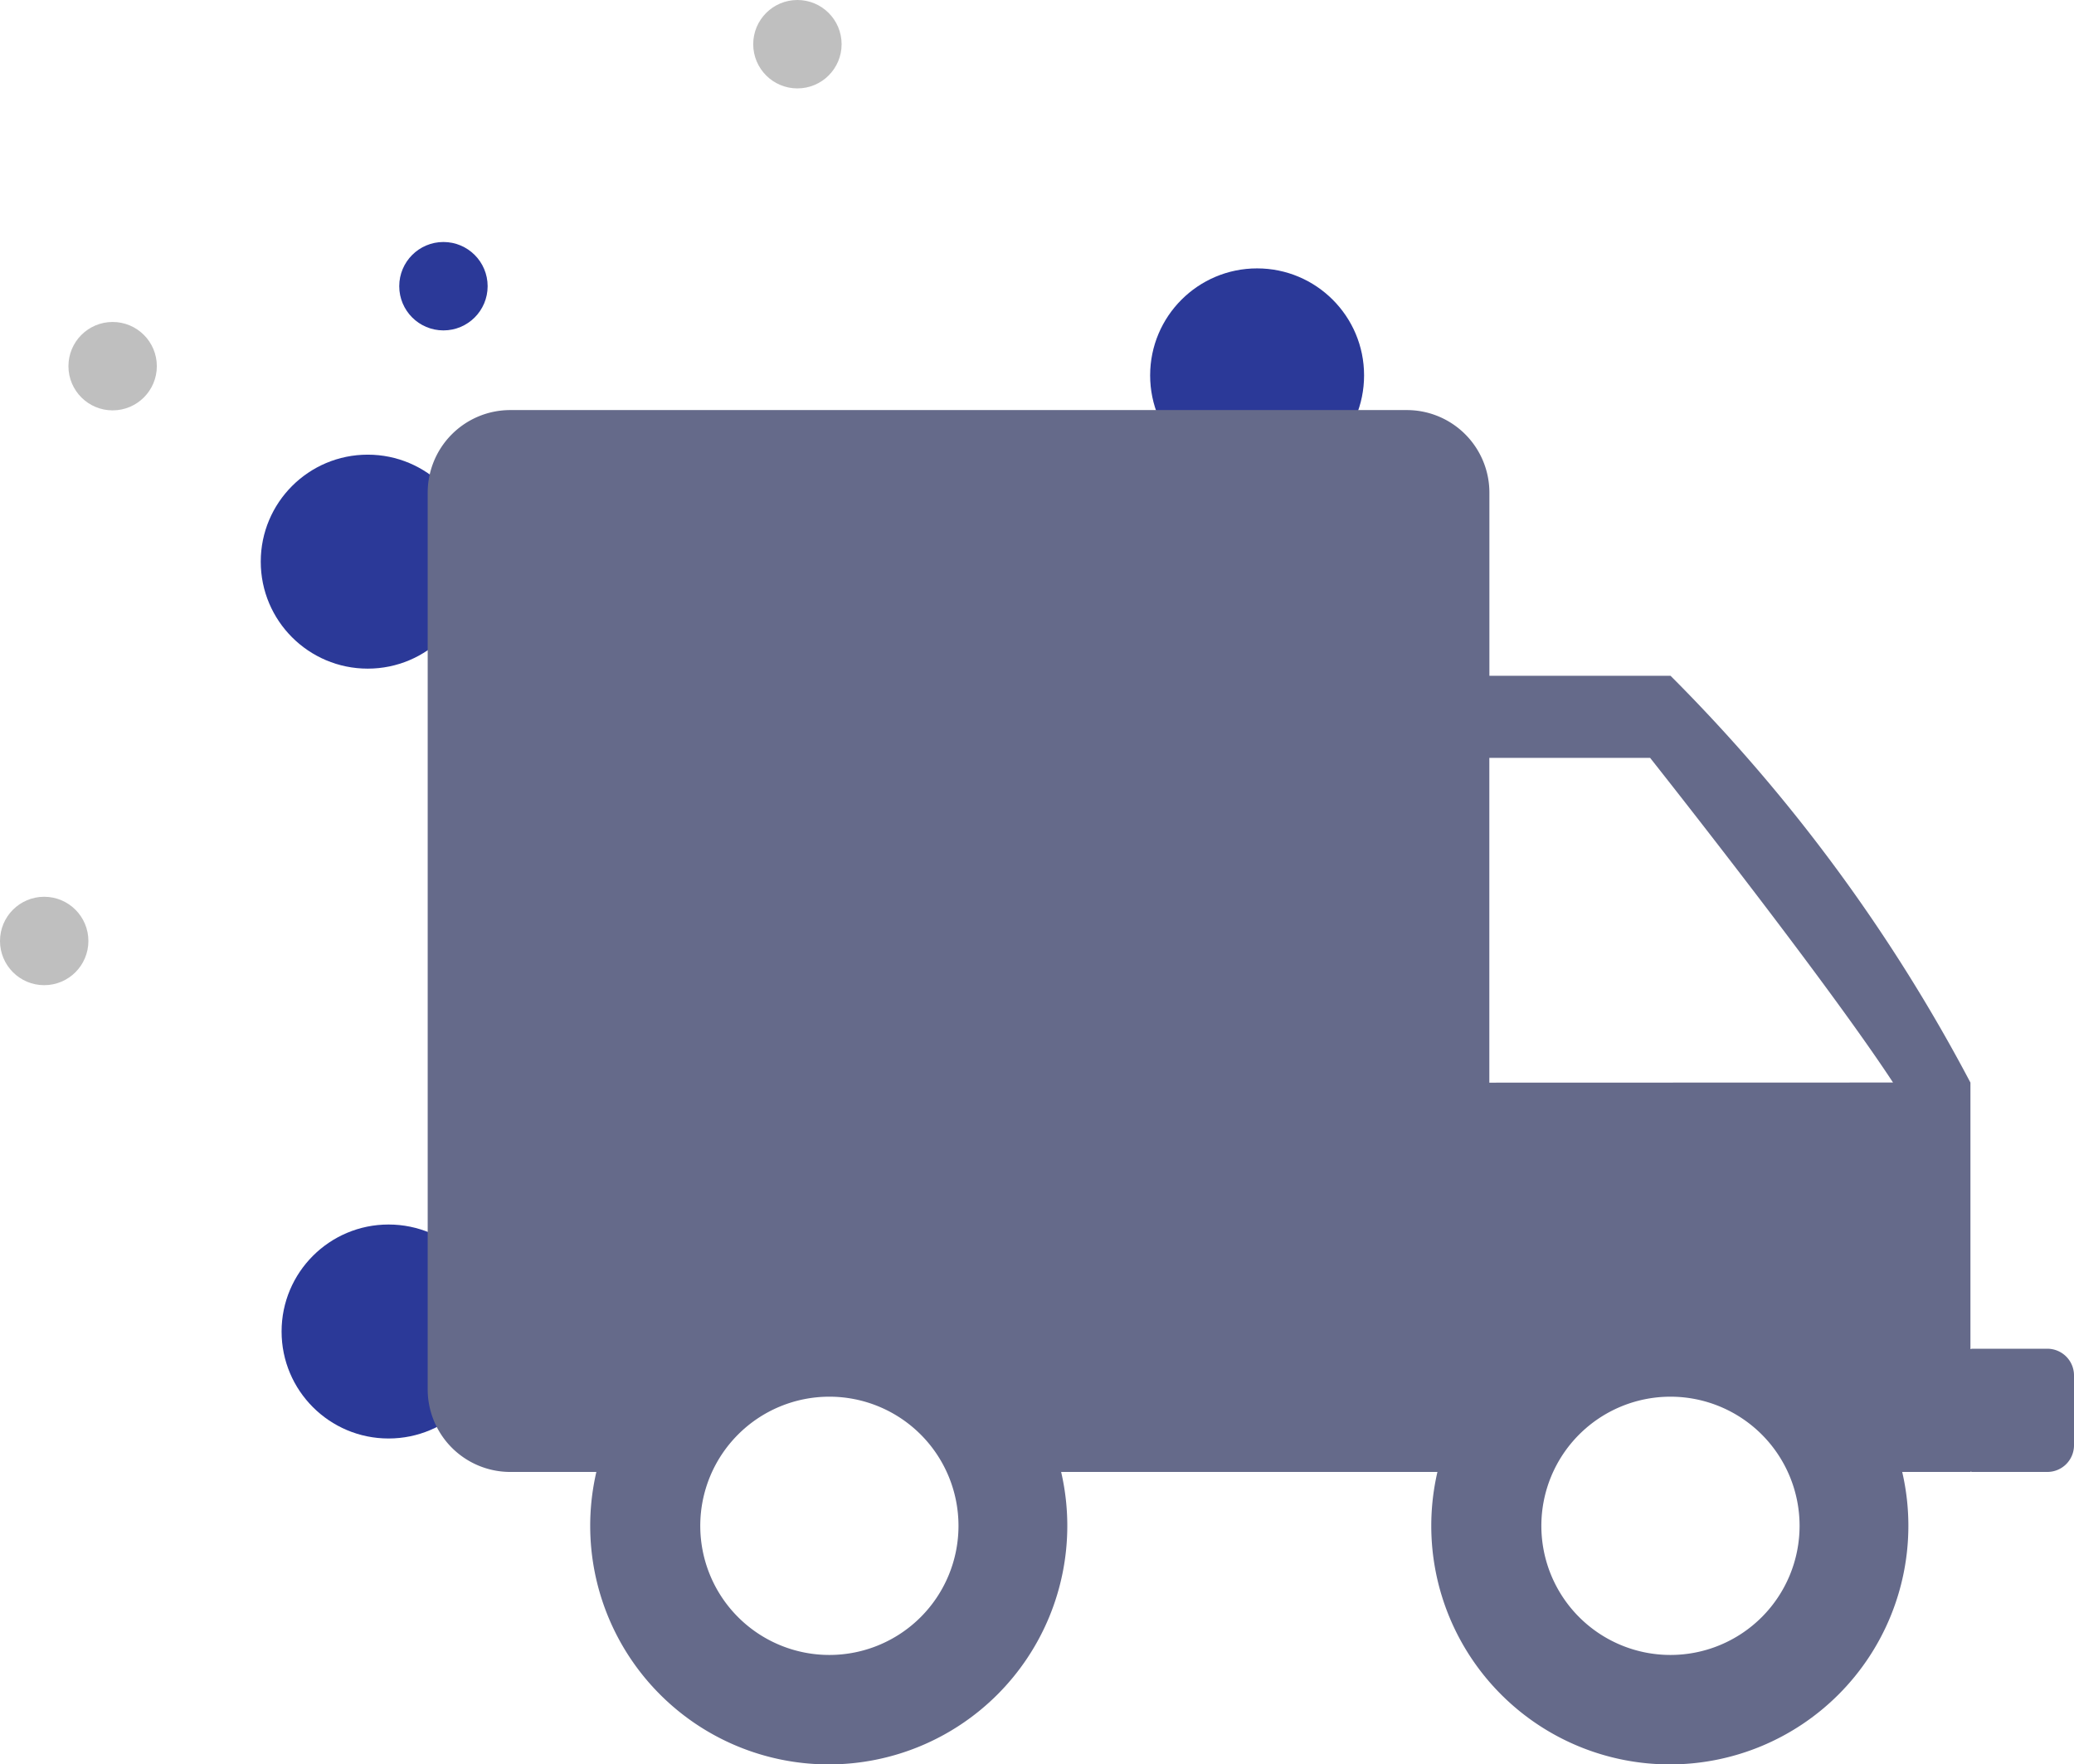
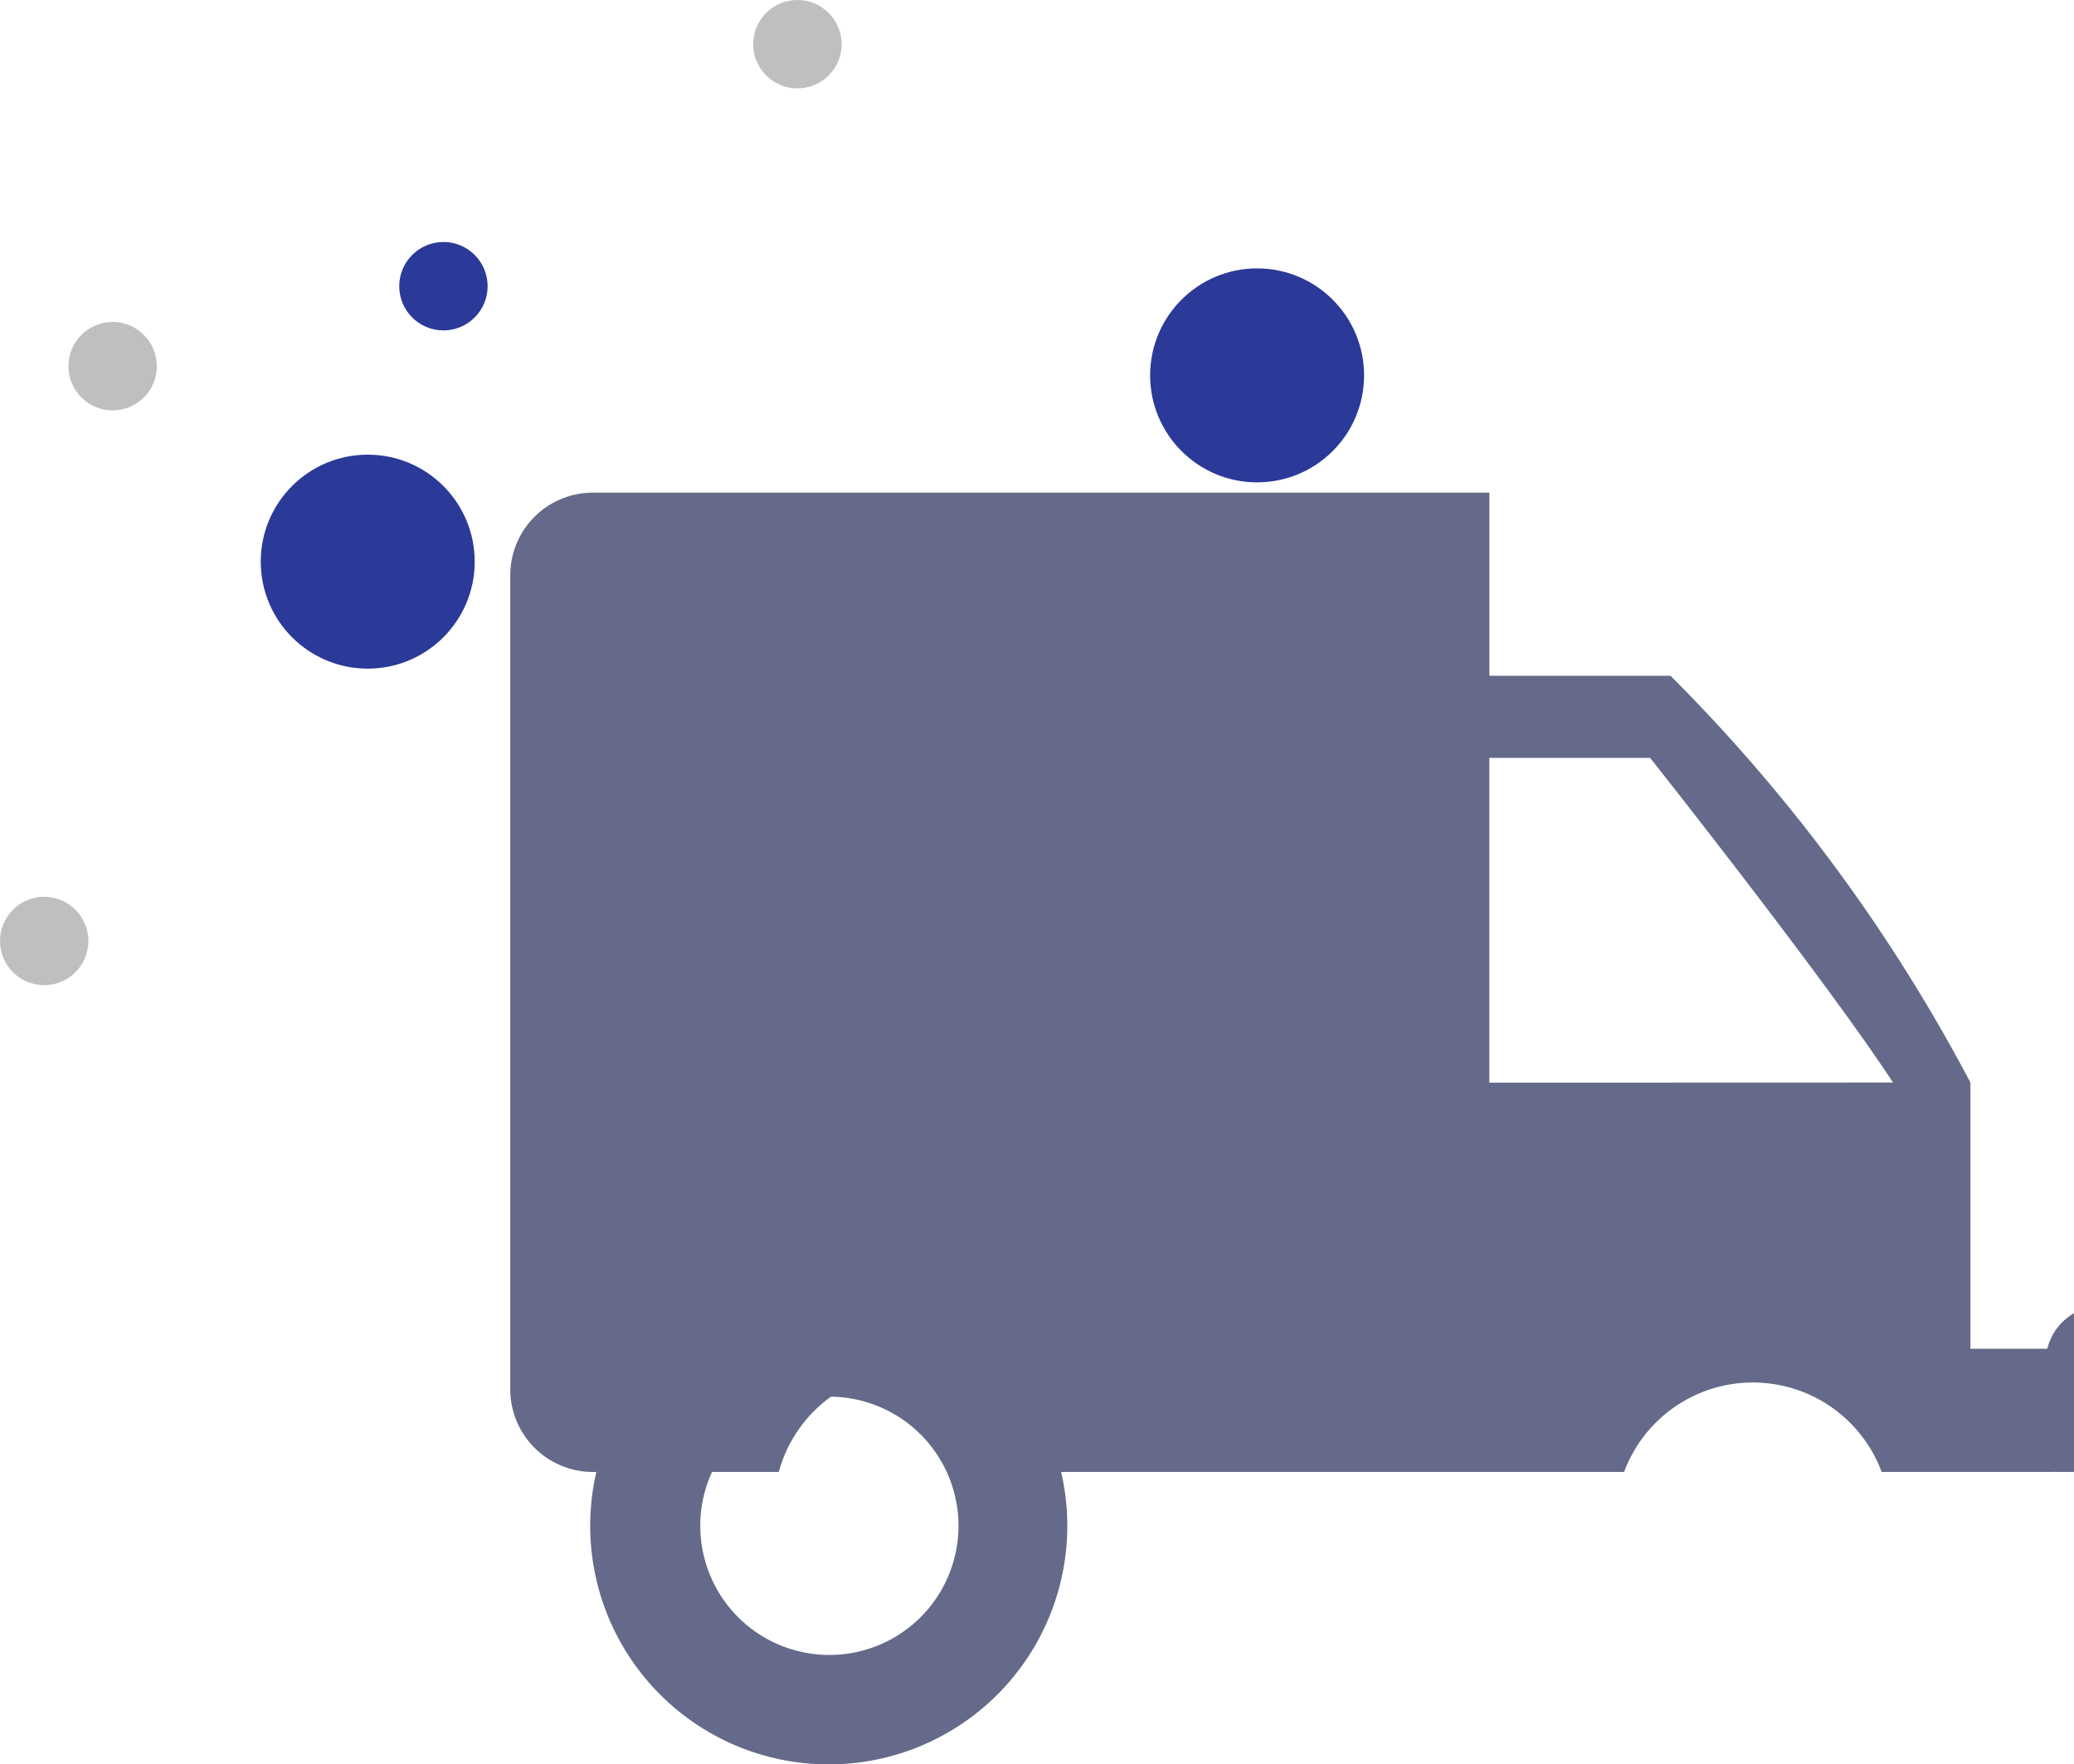
<svg xmlns="http://www.w3.org/2000/svg" width="96.671" height="82.228" viewBox="0 0 96.671 82.228">
  <g id="Group_599" data-name="Group 599" transform="translate(0 0)">
    <g id="Group_94" data-name="Group 94" transform="translate(0 0)">
-       <circle id="Ellipse_142" data-name="Ellipse 142" cx="4.986" cy="4.986" r="4.986" transform="translate(13.125 57.067)" fill="#2b3998" />
      <circle id="Ellipse_143" data-name="Ellipse 143" cx="2.06" cy="2.06" r="2.06" transform="translate(0 41.793)" fill="#bfbfbf" />
      <circle id="Ellipse_144" data-name="Ellipse 144" cx="2.06" cy="2.06" r="2.06" transform="translate(3.19 15.005)" fill="#bfbfbf" />
      <circle id="Ellipse_145" data-name="Ellipse 145" cx="2.06" cy="2.06" r="2.06" transform="translate(18.609 11.278)" fill="#2b3998" />
      <circle id="Ellipse_146" data-name="Ellipse 146" cx="2.06" cy="2.06" r="2.06" transform="translate(35.108)" fill="#bfbfbf" />
      <circle id="Ellipse_147" data-name="Ellipse 147" cx="4.986" cy="4.986" r="4.986" transform="translate(12.154 21.189)" fill="#2b3998" />
      <circle id="Ellipse_148" data-name="Ellipse 148" cx="4.986" cy="4.986" r="4.986" transform="translate(53.609 12.508)" fill="#2b3998" />
    </g>
    <path id="Path_14" data-name="Path 14" d="M1421.752,404.632a11.119,11.119,0,1,0,11.12,11.12A11.12,11.12,0,0,0,1421.752,404.632Zm.031,17.137a6.018,6.018,0,1,1,6.017-6.018A6.018,6.018,0,0,1,1421.782,421.769Z" transform="translate(-1383.124 -344.642)" fill="#656a8a" />
-     <path id="Path_15" data-name="Path 15" d="M1495.824,404.632a11.119,11.119,0,1,0,11.12,11.12A11.12,11.12,0,0,0,1495.824,404.632Zm.031,17.137a6.018,6.018,0,1,1,6.018-6.018A6.018,6.018,0,0,1,1495.855,421.769Z" transform="translate(-1417.993 -344.642)" fill="#656a8a" />
-     <path id="Path_16" data-name="Path 16" d="M1471.813,371.137h-3.5c-.03,0-.054.015-.083.016V358.734a78.64,78.64,0,0,0-13.98-18.96h-8.442v-8.533a3.849,3.849,0,0,0-3.849-3.849h-41.789a3.849,3.849,0,0,0-3.849,3.849V373.03a3.849,3.849,0,0,0,3.849,3.849h8.666a6.407,6.407,0,0,1,12.362,0h27.04a6.406,6.406,0,0,1,12.005,0h7.988v-.016c.029,0,.053.016.083.016h3.5a1.243,1.243,0,0,0,1.243-1.243V372.38A1.243,1.243,0,0,0,1471.813,371.137Zm-26.008-12.4V343.6h7.494s8.105,10.223,11.323,15.131Z" transform="translate(-1376.386 -308.281)" fill="#656a8a" />
+     <path id="Path_16" data-name="Path 16" d="M1471.813,371.137h-3.5c-.03,0-.054.015-.083.016V358.734a78.64,78.64,0,0,0-13.98-18.96h-8.442v-8.533h-41.789a3.849,3.849,0,0,0-3.849,3.849V373.03a3.849,3.849,0,0,0,3.849,3.849h8.666a6.407,6.407,0,0,1,12.362,0h27.04a6.406,6.406,0,0,1,12.005,0h7.988v-.016c.029,0,.053.016.083.016h3.5a1.243,1.243,0,0,0,1.243-1.243V372.38A1.243,1.243,0,0,0,1471.813,371.137Zm-26.008-12.4V343.6h7.494s8.105,10.223,11.323,15.131Z" transform="translate(-1376.386 -308.281)" fill="#656a8a" />
  </g>
</svg>